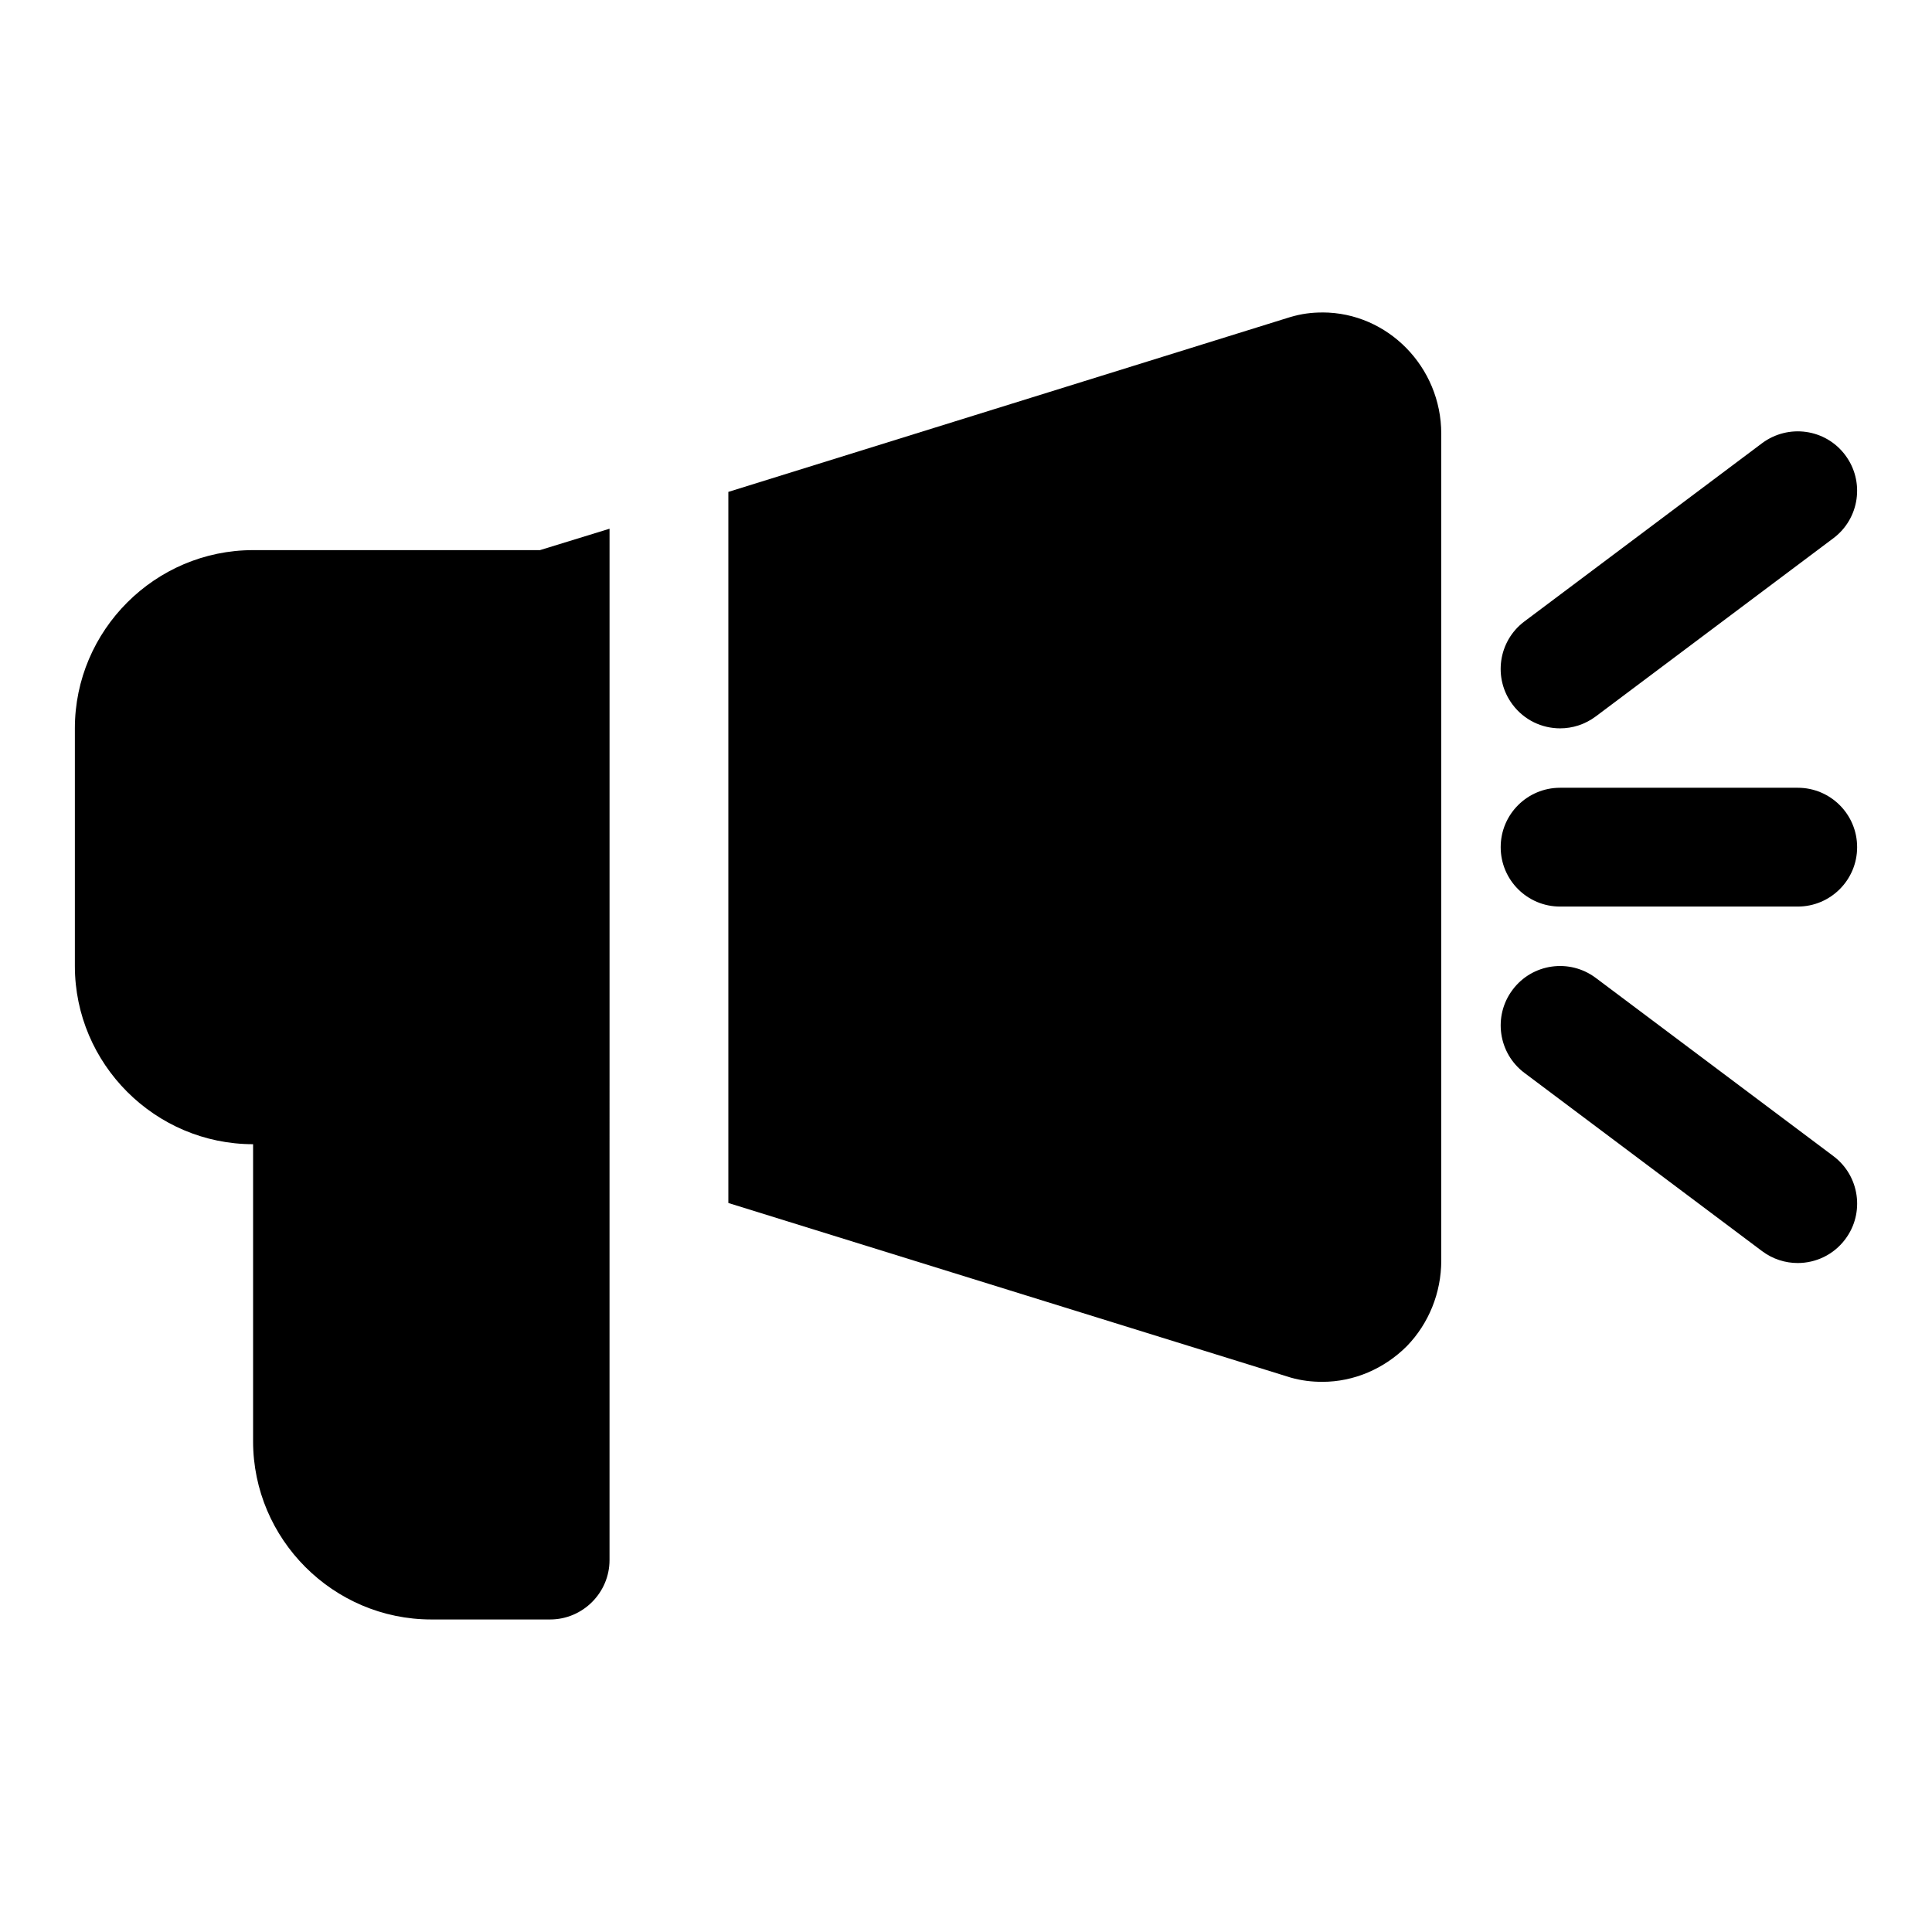
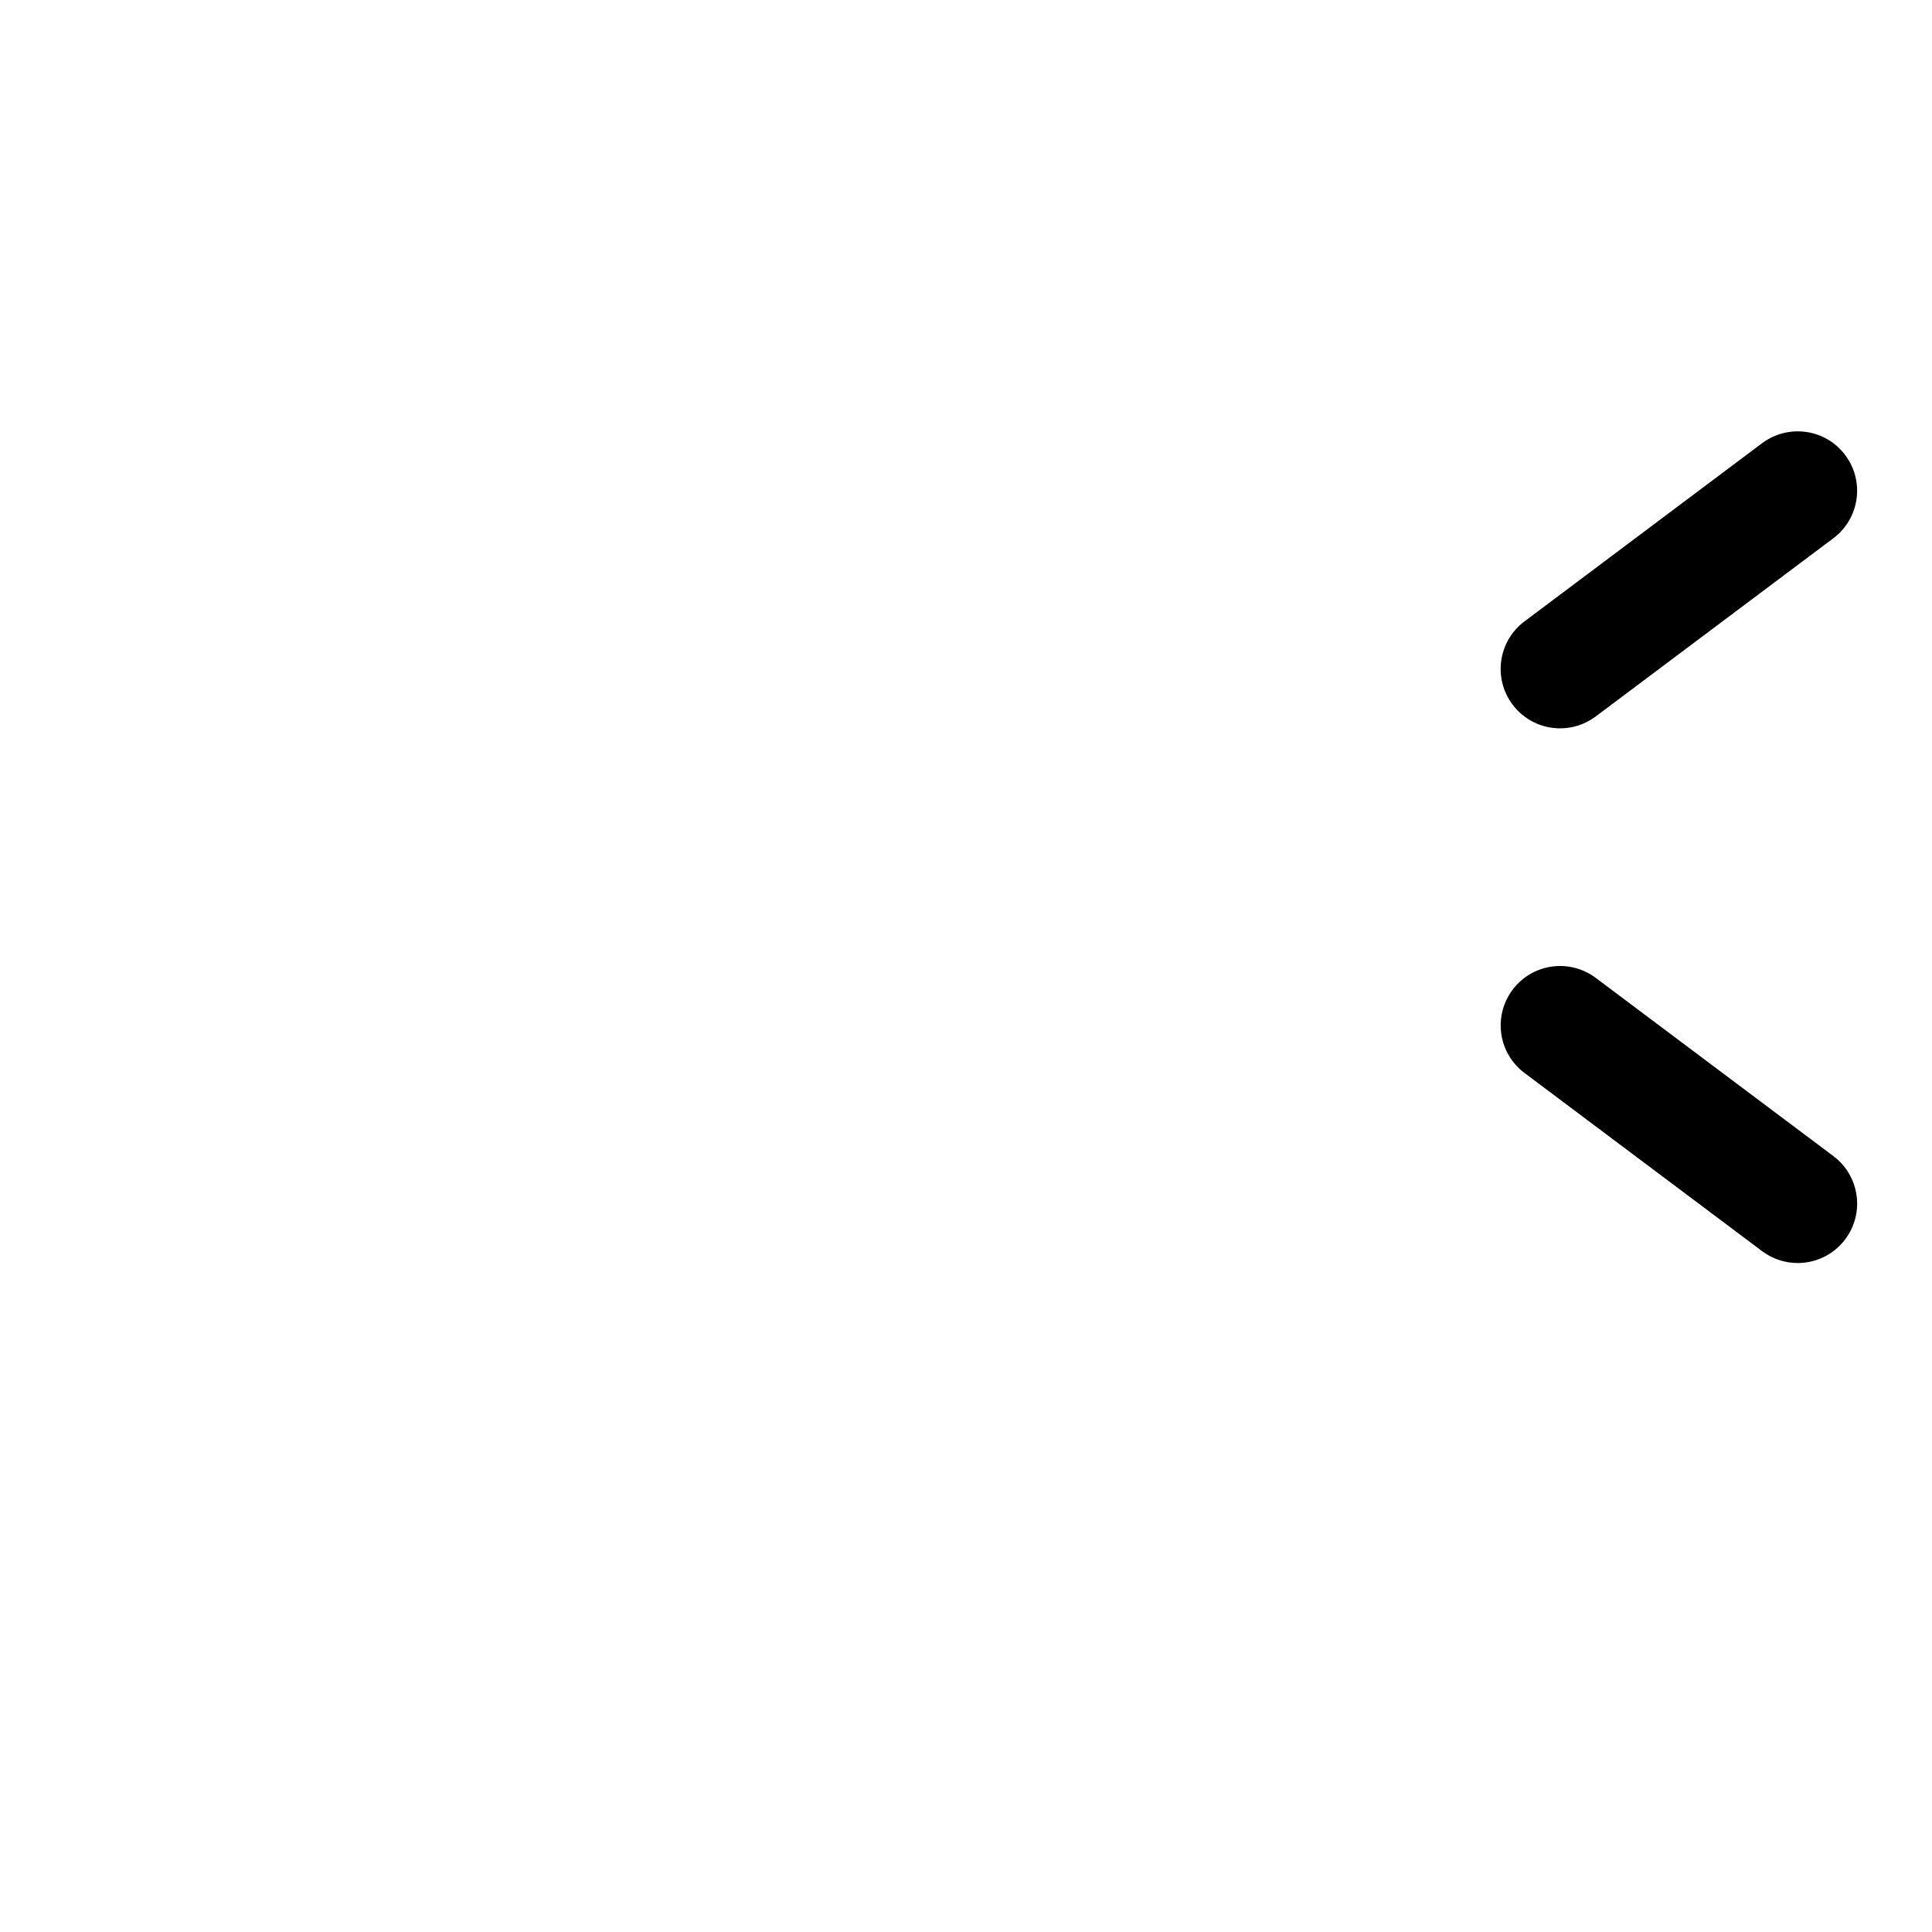
<svg xmlns="http://www.w3.org/2000/svg" fill="#000000" width="800px" height="800px" version="1.1" viewBox="144 144 512 512">
  <g>
-     <path d="m211.07 289.79c-25.977 0-47.23 21.254-47.23 47.23v62.977c0 25.977 21.254 47.23 47.23 47.23v78.719c0 25.977 21.254 47.23 47.23 47.23h31.488c8.66 0 15.742-7.086 15.742-15.742v-104.54l0.004-21.406v-147.37l-18.422 5.668z" />
-     <path d="m494.46 226.81c-2.832 0-5.512 0.316-8.66 1.258l-148.78 46.289v188.45l149.1 46.289c2.832 0.789 5.508 1.105 8.34 1.105 8.344 0 16.375-3.465 22.355-9.445 5.824-5.984 9.133-14.168 9.133-22.672v-219.16c0-17.637-14.168-32.121-31.488-32.121z" />
-     <path d="m557.44 384.25h62.977c8.695 0 15.742-7.043 15.742-15.742 0-8.703-7.051-15.742-15.742-15.742h-62.977c-8.695 0-15.742 7.043-15.742 15.742s7.051 15.742 15.742 15.742z" />
    <path d="m557.45 337.02c3.281 0 6.594-1.031 9.434-3.152l62.977-47.23c6.957-5.211 8.363-15.082 3.144-22.031-5.203-6.965-15.055-8.348-22.039-3.152l-62.977 47.23c-6.957 5.211-8.363 15.082-3.144 22.031 3.09 4.137 7.816 6.305 12.605 6.305z" />
    <path d="m566.89 403.15c-6.965-5.211-16.836-3.812-22.039 3.152-5.219 6.949-3.812 16.82 3.144 22.031l62.977 47.23c2.836 2.121 6.148 3.152 9.43 3.152 4.789 0 9.516-2.168 12.609-6.305 5.219-6.949 3.812-16.82-3.144-22.031z" />
  </g>
</svg>